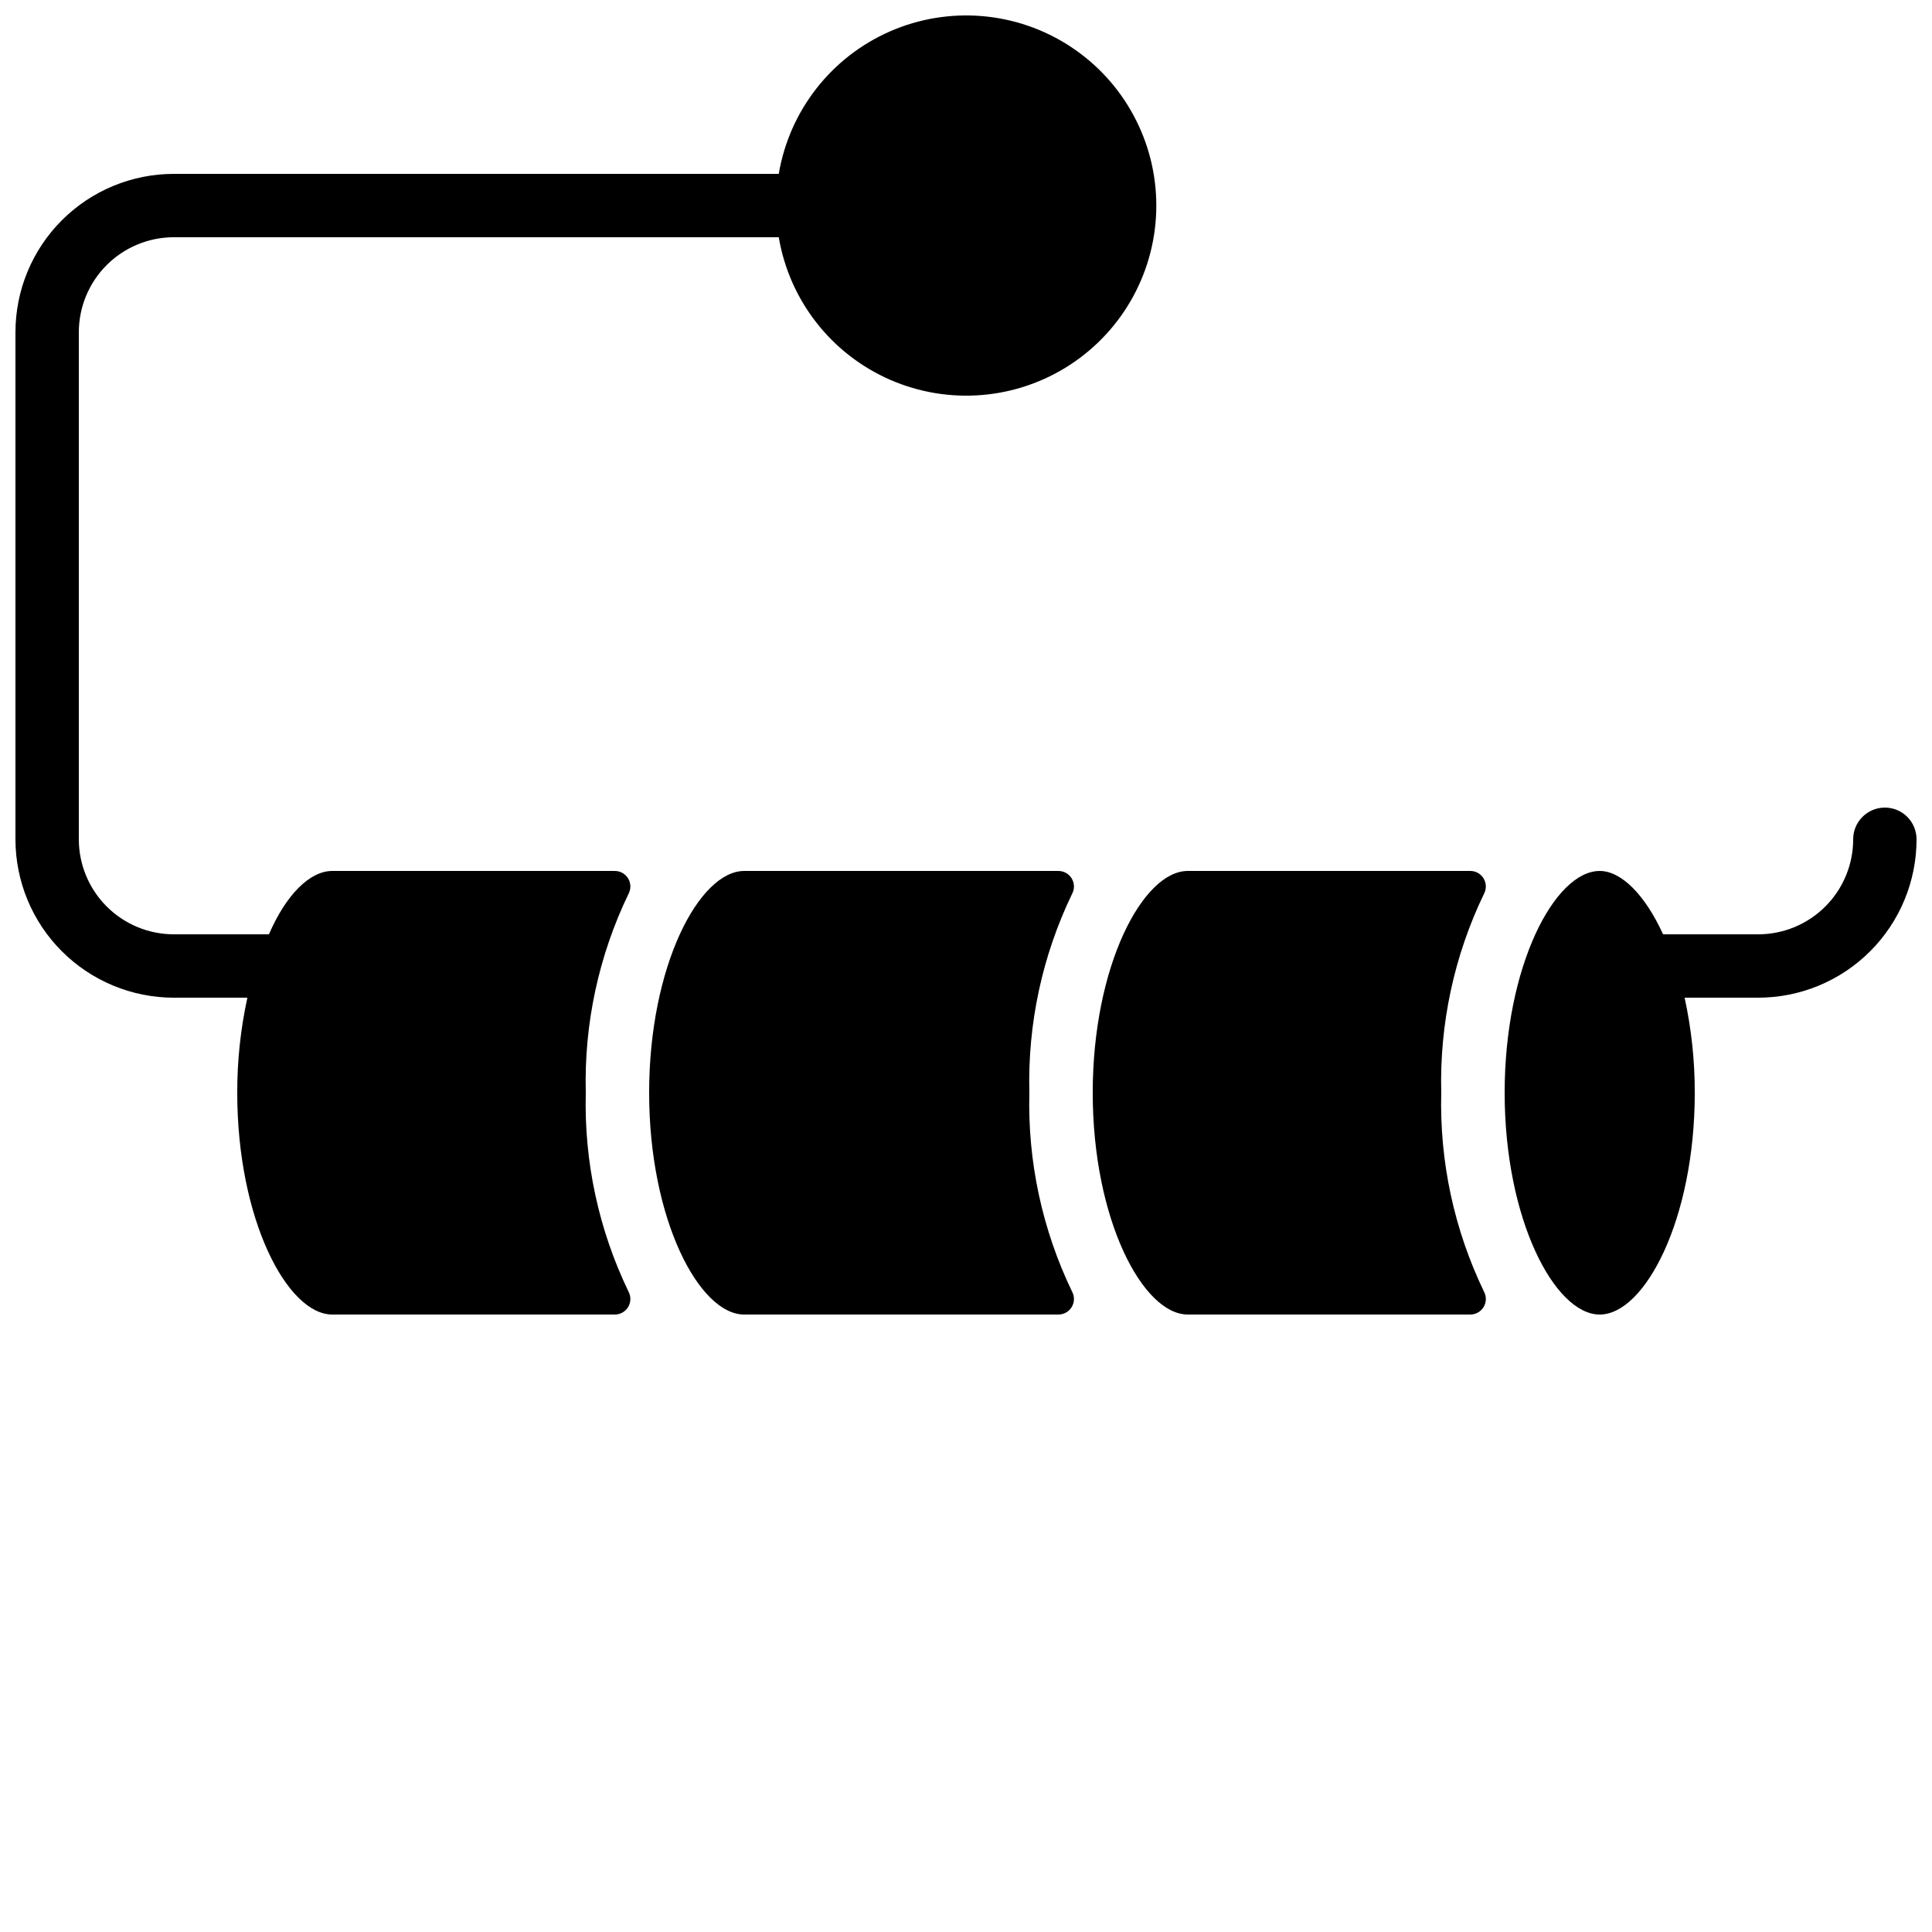
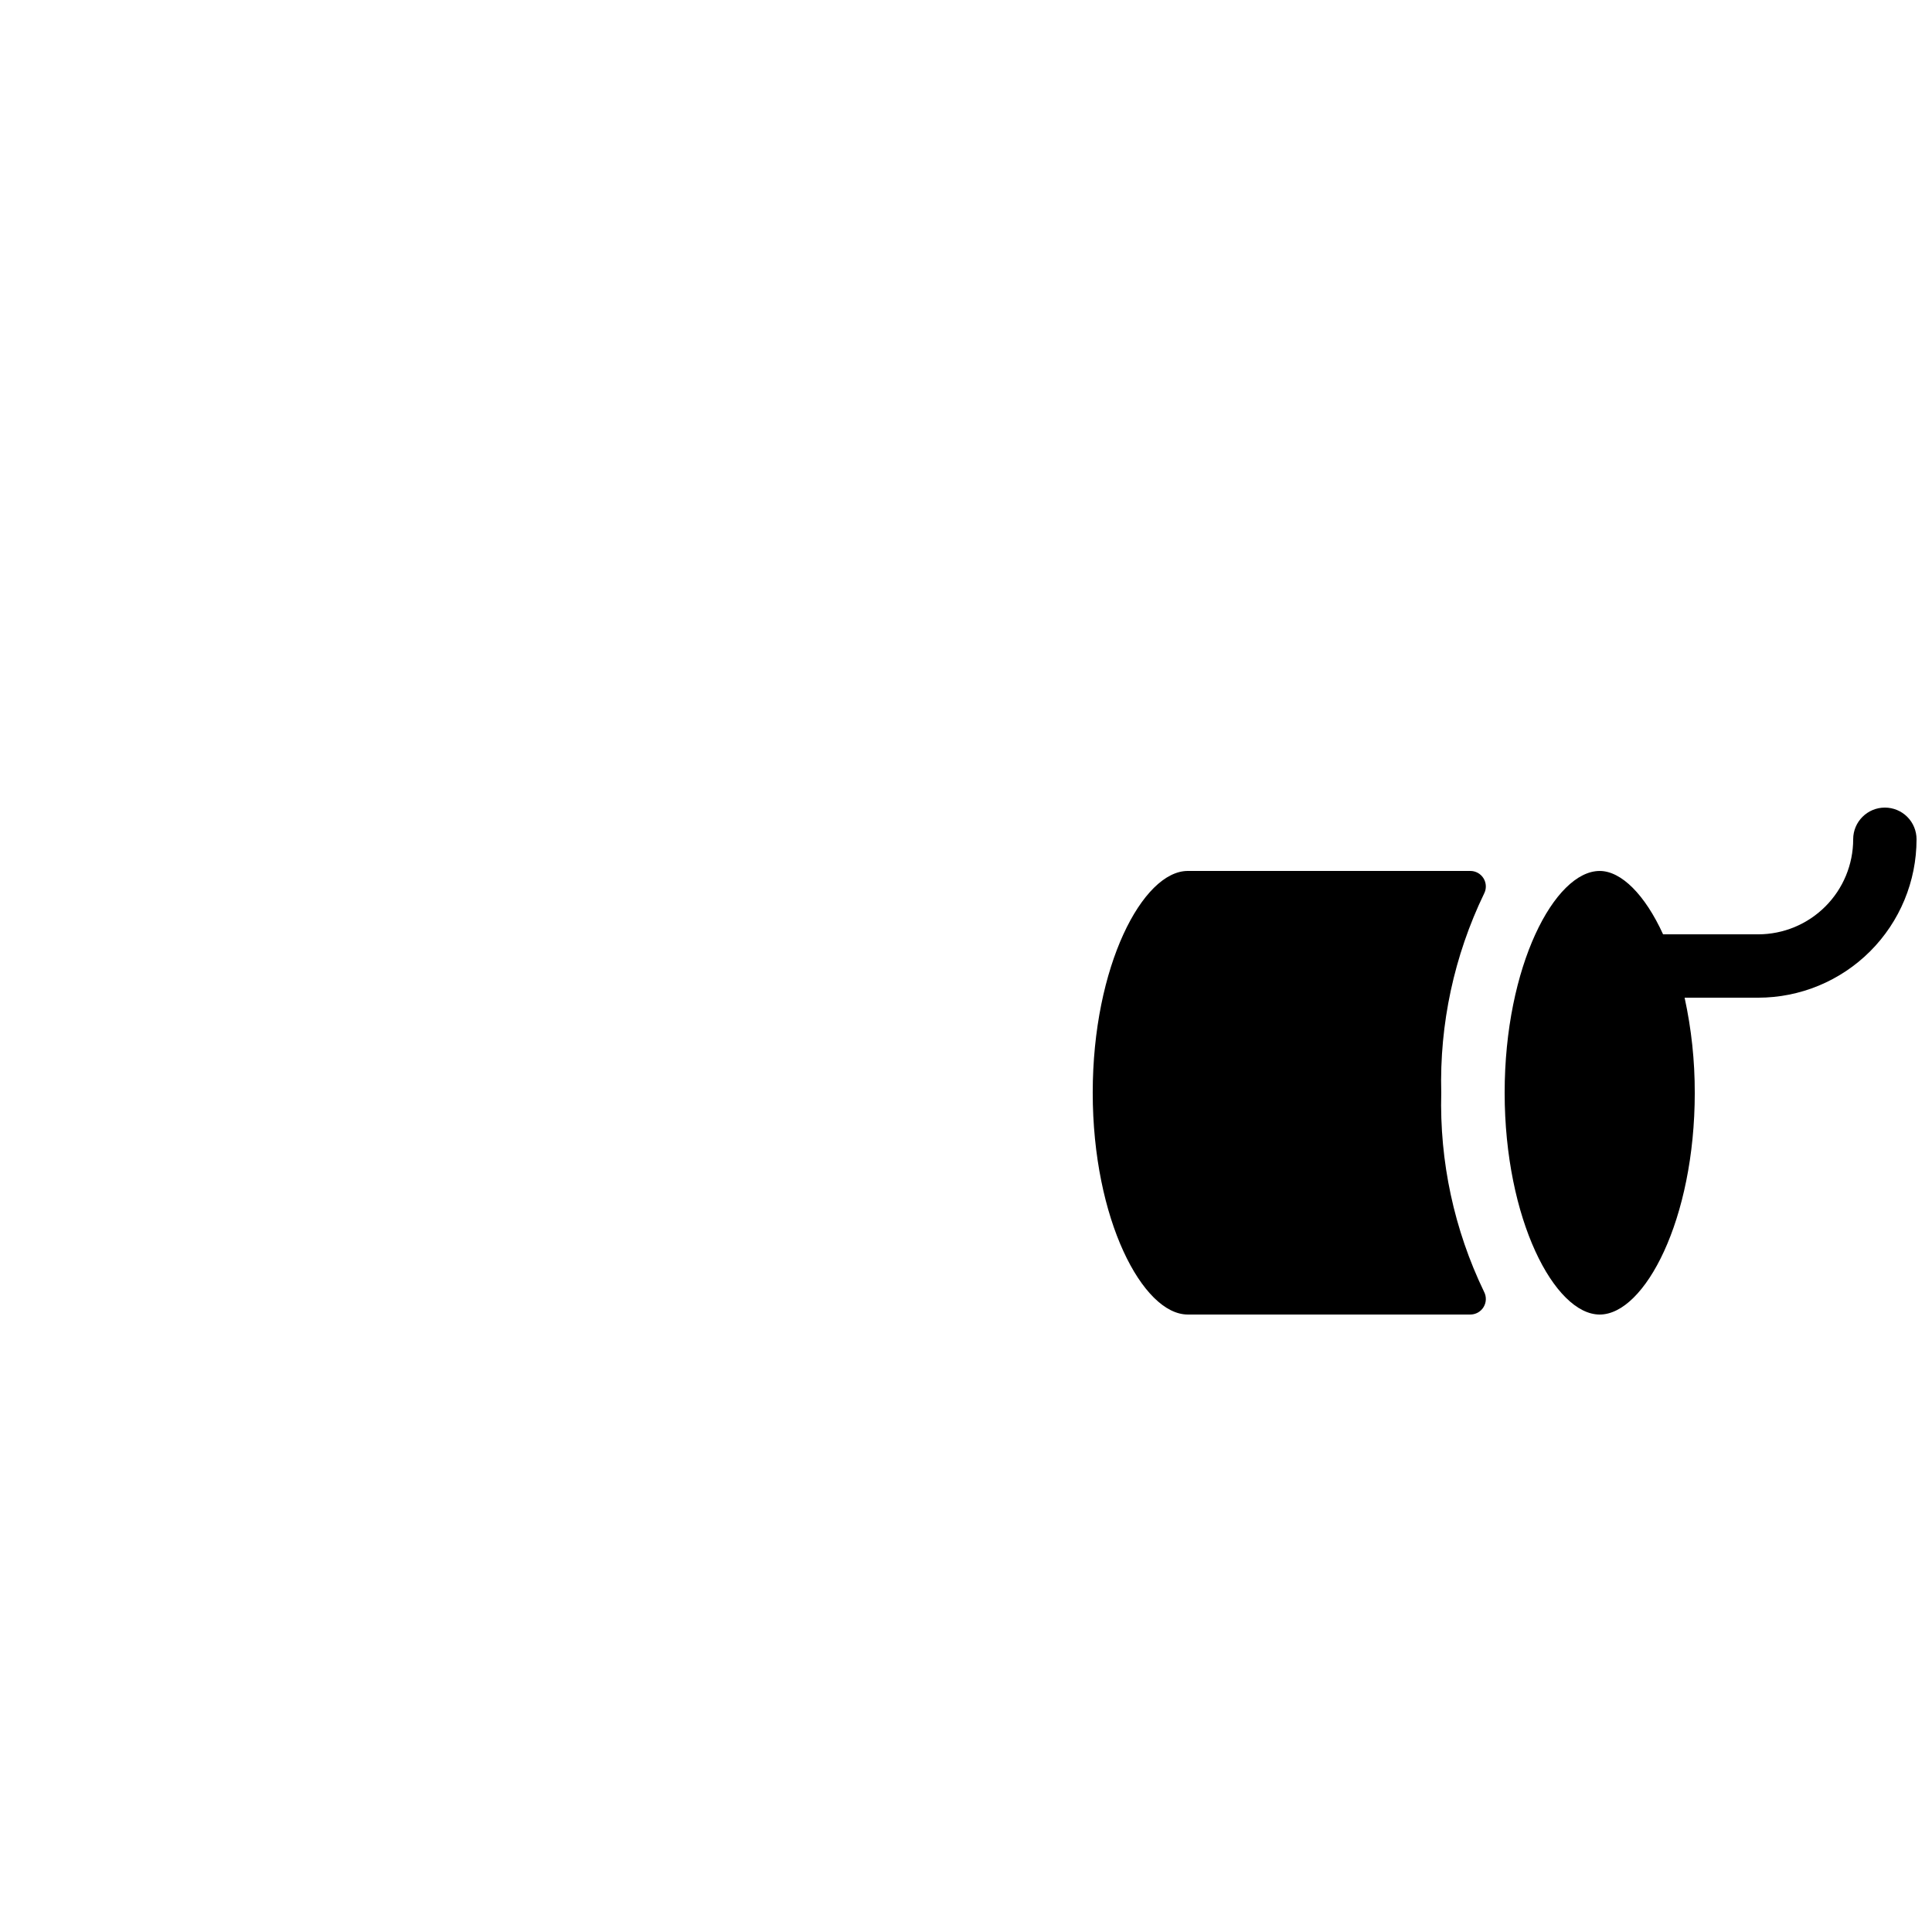
<svg xmlns="http://www.w3.org/2000/svg" width="800px" height="800px" version="1.1" viewBox="144 144 512 512">
  <defs>
    <clipPath id="b">
-       <path d="m148.09 148.09h302.91v344.91h-302.91z" />
-     </clipPath>
+       </clipPath>
    <clipPath id="a">
-       <path d="m542 358h109.9v135h-109.9z" />
+       <path d="m542 358h109.9v135h-109.9" />
    </clipPath>
  </defs>
  <g clip-path="url(#b)">
    <path d="m306.88 374.81h-74.816c-5.961 0-12.258 6.297-16.793 16.793h-25.191c-6.68 0-13.09-2.652-17.812-7.379-4.723-4.723-7.379-11.129-7.379-17.812v-134.35c0-6.68 2.656-13.09 7.379-17.812s11.133-7.379 17.812-7.379h160.3c2.832 16.762 13.926 30.965 29.5 37.77 15.578 6.805 33.535 5.301 47.762-4.008 14.223-9.309 22.793-25.16 22.793-42.156 0-17-8.57-32.852-22.793-42.16-14.227-9.309-32.184-10.812-47.762-4.008-15.574 6.809-26.668 21.008-29.5 37.77h-160.3c-11.137 0-21.812 4.422-29.688 12.297s-12.297 18.551-12.297 29.688v134.35c0 11.137 4.422 21.816 12.297 29.688 7.875 7.875 18.551 12.297 29.688 12.297h19.48c-1.805 8.277-2.707 16.723-2.688 25.191 0 33.586 13.266 58.777 25.191 58.777h74.816c1.453 0.023 2.812-0.727 3.57-1.969 0.762-1.242 0.805-2.793 0.125-4.078-7.922-16.426-11.809-34.5-11.336-52.73-0.473-18.23 3.414-36.309 11.336-52.73 0.68-1.285 0.637-2.836-0.125-4.078-0.758-1.242-2.117-1.992-3.57-1.969z" />
  </g>
  <path d="m533.59 374.81h-74.816c-11.922 0-25.191 25.191-25.191 58.777 0 33.586 13.266 58.777 25.191 58.777h74.816c1.453 0.023 2.812-0.727 3.57-1.969 0.758-1.242 0.805-2.793 0.121-4.078-7.918-16.426-11.805-34.5-11.336-52.73-0.469-18.23 3.418-36.309 11.336-52.73 0.684-1.285 0.637-2.836-0.121-4.078-0.758-1.242-2.117-1.992-3.57-1.969z" />
-   <path d="m416.79 433.59c-0.473-18.23 3.414-36.309 11.336-52.73 0.684-1.285 0.637-2.836-0.121-4.078-0.762-1.242-2.121-1.992-3.574-1.969h-83.211c-11.922 0-25.191 25.191-25.191 58.777 0 33.586 13.266 58.777 25.191 58.777h83.211c1.453 0.023 2.812-0.727 3.574-1.969 0.758-1.242 0.805-2.793 0.121-4.078-7.922-16.426-11.809-34.5-11.336-52.73z" />
  <g clip-path="url(#a)">
    <path d="m643.51 358.02c-4.641 0-8.398 3.758-8.398 8.395 0 6.684-2.652 13.09-7.379 17.812-4.723 4.727-11.129 7.379-17.812 7.379h-25.188c-4.785-10.496-11.082-16.793-16.793-16.793-11.922 0-25.191 25.191-25.191 58.777 0 33.586 13.266 58.777 25.191 58.777 11.922 0 25.191-25.191 25.191-58.777h-0.004c0.02-8.469-0.883-16.914-2.688-25.191h19.48c11.137 0 21.816-4.422 29.688-12.297 7.875-7.871 12.297-18.551 12.297-29.688 0-2.227-0.883-4.363-2.457-5.938-1.574-1.574-3.711-2.457-5.938-2.457z" />
  </g>
</svg>